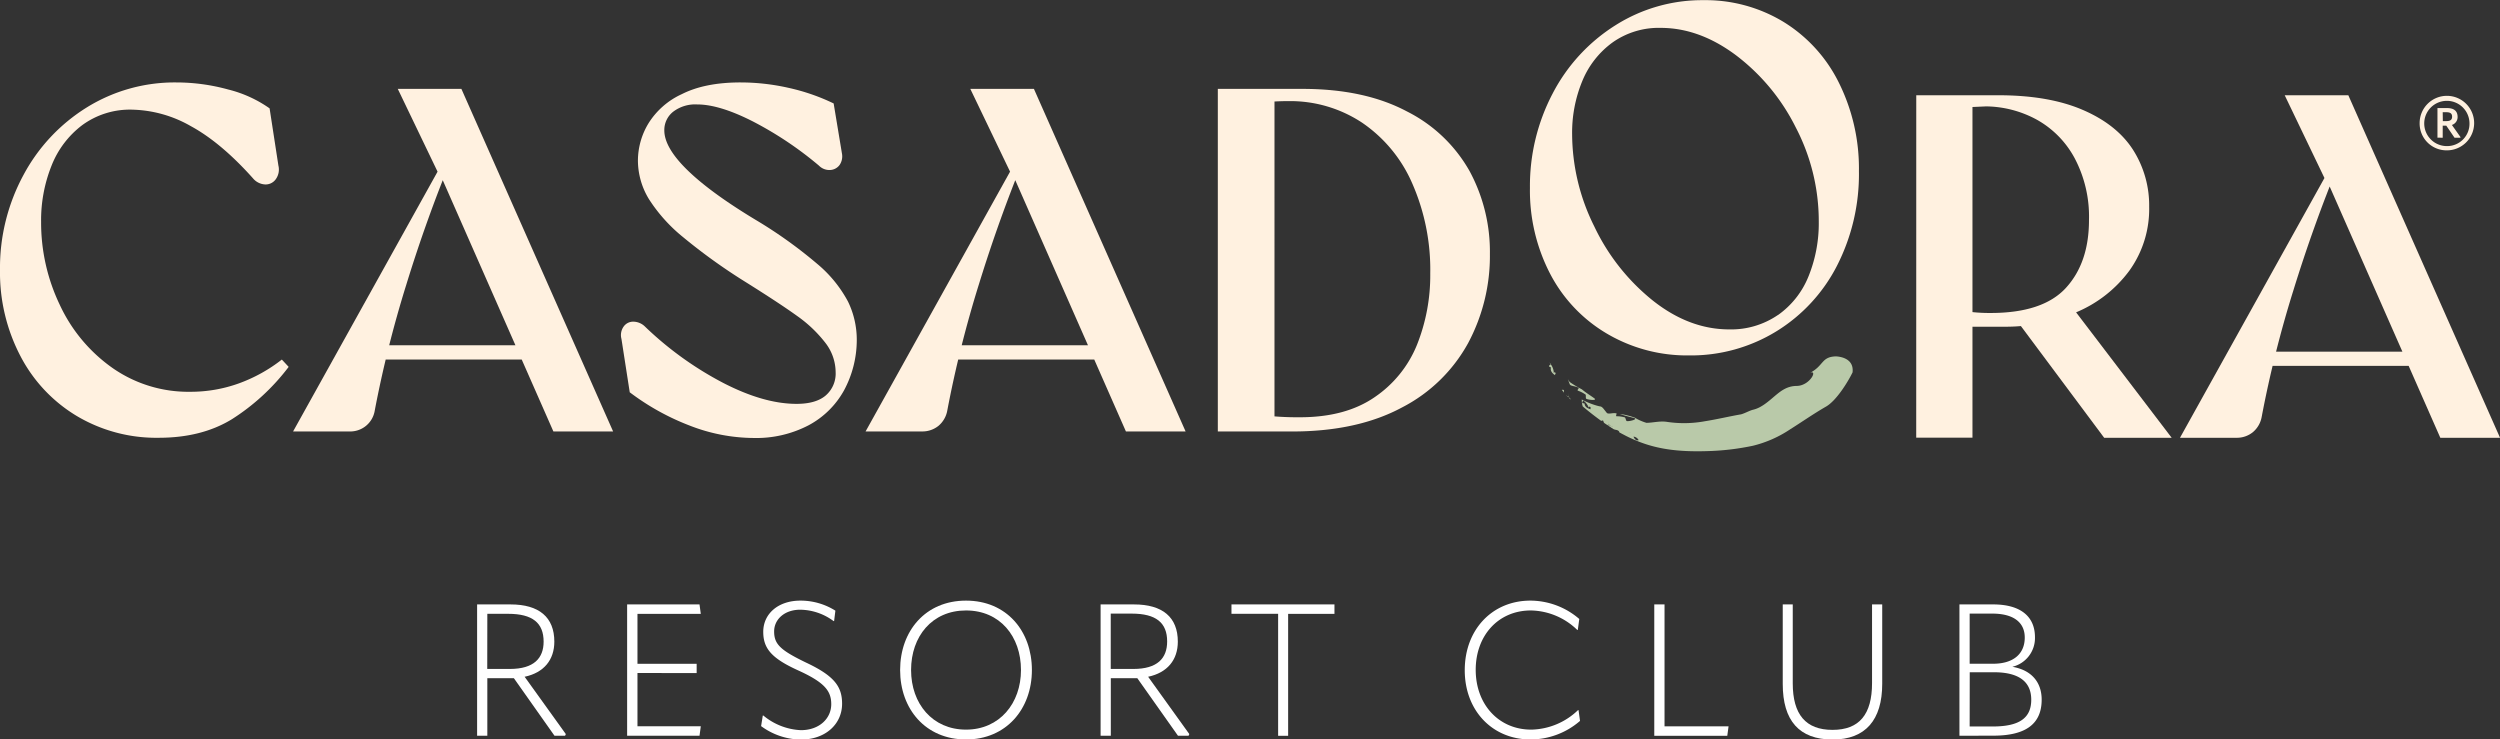
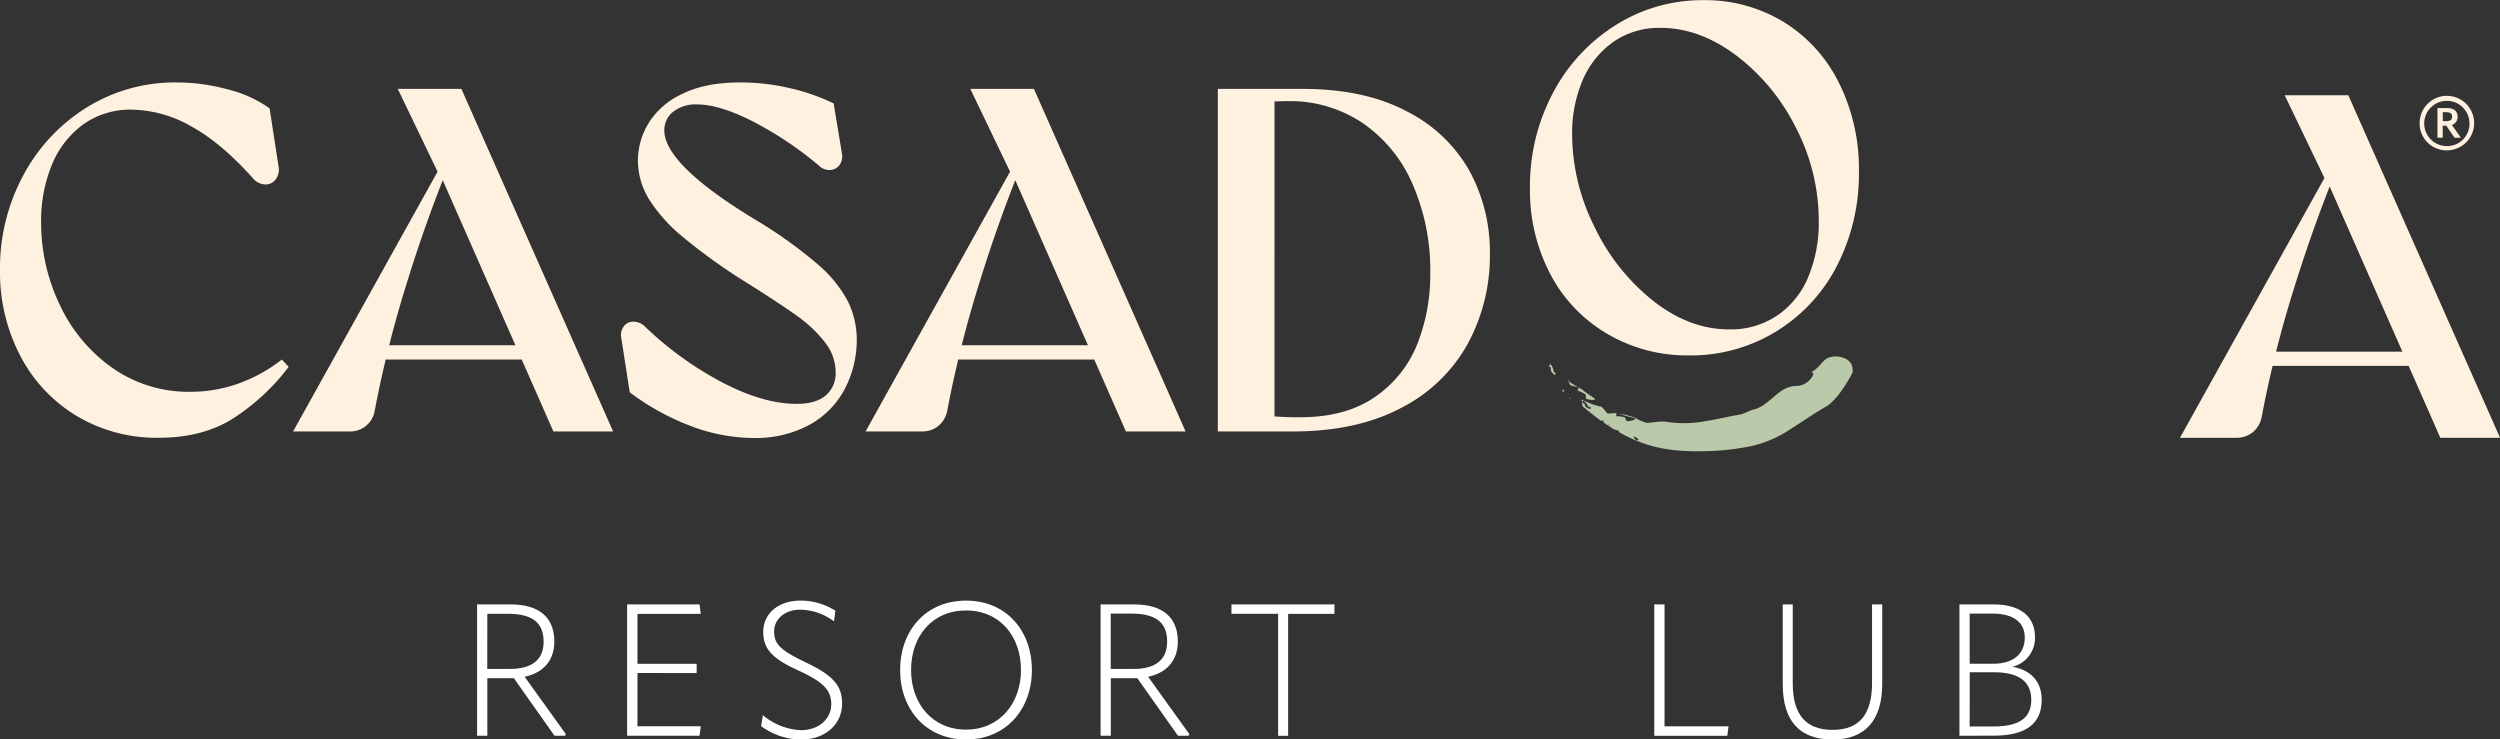
<svg xmlns="http://www.w3.org/2000/svg" id="Calque_1" data-name="Calque 1" viewBox="0 0 604.42 178.78">
  <rect x="0" y="0" width="604.42" height="178.78" fill="#333333" stroke="none" />
  <path d="M-27.86,267.45A36.5,36.5,0,0,1-41.52,252.9a43.64,43.64,0,0,1-4.91-20.76,47.19,47.19,0,0,1,5.67-22.95A43.13,43.13,0,0,1-25.38,192.8a40.29,40.29,0,0,1,21.53-6,47.25,47.25,0,0,1,12.6,1.71,29.8,29.8,0,0,1,10,4.56l2.13,13.84a4,4,0,0,1-.65,3.31,3,3,0,0,1-2.6,1.24,4.08,4.08,0,0,1-2.9-1.48q-7.7-8.62-15-12.6a29.83,29.83,0,0,0-14.19-4,19.51,19.51,0,0,0-12.07,3.73A22.66,22.66,0,0,0-34,207a35.45,35.45,0,0,0-2.49,13.54,46,46,0,0,0,4.5,20A38.42,38.42,0,0,0-19.28,255.8,32,32,0,0,0-.41,261.59a34.35,34.35,0,0,0,11.65-2,37.67,37.67,0,0,0,10.47-5.79l1.65,1.77A52.46,52.46,0,0,1,9.64,268.22q-7.34,4.5-17.74,4.49A37.59,37.59,0,0,1-27.86,267.45Z" transform="translate(46.43 -166.87)" style="fill:#fff1e0" />
  <path d="M24.43,271.18l36.91-66.37h1.54q-6.16,14.91-11.06,30.82a274.57,274.57,0,0,0-7.64,30.46A6,6,0,0,1,38,271.18Zm20.23-20.83H82v3.44H44.66Zm15.61-40.69-.35-.12L49.74,188.36H65.12l36.68,82.82H87.36Z" transform="translate(46.43 -166.87)" style="fill:#fff1e0" />
  <path d="M120.31,269.76a58.93,58.93,0,0,1-14.49-8.05l-2-12.89a3.55,3.55,0,0,1,.53-3,2.8,2.8,0,0,1,2.37-1.18,4.08,4.08,0,0,1,2.78,1.18,82,82,0,0,0,18.87,13.6q9.87,5.1,17.8,5.09c3.08,0,5.42-.67,7-2a7,7,0,0,0,2.43-5.68,11.69,11.69,0,0,0-2.55-7.16,31.56,31.56,0,0,0-6.8-6.44q-4.26-3.07-12.78-8.4a138.52,138.52,0,0,1-14.78-10.65,38.6,38.6,0,0,1-8.23-9.17,18,18,0,0,1-2.66-9.4,17.47,17.47,0,0,1,2.49-8.82,18.58,18.58,0,0,1,8.1-7.15q5.61-2.85,14.26-2.84a52.88,52.88,0,0,1,11.53,1.3,49.57,49.57,0,0,1,10.94,3.78l2,12.07a3.67,3.67,0,0,1-.59,2.84,3,3,0,0,1-2.25,1.18,3.54,3.54,0,0,1-2.72-1.06,86,86,0,0,0-15.91-10.65q-8.1-4.14-13.54-4.14a8.79,8.79,0,0,0-5.8,1.77,5.63,5.63,0,0,0-2.13,4.5q0,4.14,5.56,9.58T136.22,220a109.8,109.8,0,0,1,14.91,10.65,30.71,30.71,0,0,1,7.45,9.11,21.07,21.07,0,0,1,2.13,9.34,25.76,25.76,0,0,1-3.07,12.13,21.12,21.12,0,0,1-8.58,8.46,27.32,27.32,0,0,1-13.31,3.07A43.08,43.08,0,0,1,120.31,269.76Z" transform="translate(46.43 -166.87)" style="fill:#fff1e0" />
  <path d="M162.84,271.18l36.91-66.37h1.54q-6.15,14.91-11.06,30.82a274.44,274.44,0,0,0-7.63,30.46,6.27,6.27,0,0,1-2.13,3.73,6.19,6.19,0,0,1-4,1.36Zm20.23-20.83h37.39v3.44H183.07Zm15.62-40.69-.36-.12-10.17-21.18h15.38l36.67,82.82H225.78Z" transform="translate(46.43 -166.87)" style="fill:#fff1e0" />
  <path d="M248,188.36h20.47q15,0,25.25,5.45a35.84,35.84,0,0,1,15.15,14.43,41,41,0,0,1,4.91,20,44.71,44.71,0,0,1-5.27,21.59,38.13,38.13,0,0,1-16,15.56q-10.77,5.79-26.5,5.8H248Zm19.87,79.39q11,0,18.05-4.86a27.93,27.93,0,0,0,10.23-12.65A45.25,45.25,0,0,0,299.36,233,51.88,51.88,0,0,0,295,211.2a34.2,34.2,0,0,0-12.12-14.67,31.47,31.47,0,0,0-17.86-5.21,58.1,58.1,0,0,0-6.51.36l3.19-2.13V269.4l-3.67-2.25A69.6,69.6,0,0,0,267.89,267.75Z" transform="translate(46.43 -166.87)" style="fill:#fff1e0" />
  <path d="M342,247.49A36.12,36.12,0,0,1,328.31,233a43.72,43.72,0,0,1-4.85-20.7,48.08,48.08,0,0,1,5.5-22.84A42.73,42.73,0,0,1,344.1,173a39.19,39.19,0,0,1,21.35-6.09,36.34,36.34,0,0,1,19.23,5.2,35.89,35.89,0,0,1,13.43,14.67A46.59,46.59,0,0,1,403,208.27a48.63,48.63,0,0,1-5.27,22.78A40,40,0,0,1,383,247a39.47,39.47,0,0,1-21.11,5.8A38.14,38.14,0,0,1,342,247.49Zm41.41-4.44a21,21,0,0,0,7.39-9.34,34.16,34.16,0,0,0,2.49-13.37,49.05,49.05,0,0,0-5.56-22.66,49.62,49.62,0,0,0-14.44-17.44q-8.86-6.63-18.22-6.63a19.29,19.29,0,0,0-11.59,3.49,21.68,21.68,0,0,0-7.33,9.29,32.63,32.63,0,0,0-2.49,13A50.34,50.34,0,0,0,339,221.58a50.91,50.91,0,0,0,14.14,17.93q8.82,7,18.52,7A20,20,0,0,0,383.38,243.05Z" transform="translate(46.43 -166.87)" style="fill:#fff1e0" />
  <path d="M331.17,261.11l.52.71a1.16,1.16,0,0,1,0-.54C331.61,261.07,331.4,261.11,331.17,261.11Z" transform="translate(46.43 -166.87)" style="fill:#b9c9a9" />
  <path d="M332.18,262.47l.1.13.14,0Z" transform="translate(46.43 -166.87)" style="fill:#b9c9a9" />
  <path d="M333.37,263.46a1.92,1.92,0,0,0-.55-.55A1.21,1.21,0,0,0,333.37,263.46Z" transform="translate(46.43 -166.87)" style="fill:#b9c9a9" />
-   <path d="M332.71,262.42c0,.16-.1.28-.28.23h0l.4.26A1.21,1.21,0,0,1,332.71,262.42Z" transform="translate(46.43 -166.87)" style="fill:#b9c9a9" />
  <path d="M332.71,262.42l.05-.42A2,2,0,0,0,332.71,262.42Z" transform="translate(46.43 -166.87)" style="fill:#b9c9a9" />
  <path d="M335.24,260.66c.17,0-.5.59-.16.67a7.76,7.76,0,0,1,1.73.87c.33.05,0,1.06.33,1.11.66.28,2.66.44,1.89-.14-1.17-.84-2-1.33-3-2.16a26,26,0,0,1-2.92-1.76,2.42,2.42,0,0,1-.48-.78c.12.4.26.79.43,1.22C333.2,260.31,334.51,260.14,335.24,260.66Z" transform="translate(46.43 -166.87)" style="fill:#b9c9a9" />
  <path d="M328.07,255.46l.47.26c-.21.88.36,1.39.95,1.84l.2-.49c-.26-.31-.49-.22-.46.18a3.67,3.67,0,0,0-.74-2.31C328.31,255.09,328.07,255.21,328.07,255.46Z" transform="translate(46.43 -166.87)" style="fill:#b9c9a9" />
  <path d="M328.21,254.57l.28.37.06-.05-.33-.35Z" transform="translate(46.43 -166.87)" style="fill:#b9c9a9" />
  <path d="M336.22,265.12c1.51,1.29,3,2.44,4.48,3.51.21-.07.4-.19.5,0a1.29,1.29,0,0,0,.2.49l.67.45.27.08h0c.18,0,.21-.15.19-.31a1.86,1.86,0,0,1-.08-.41l.08.41a1.24,1.24,0,0,0,.25.43,2.09,2.09,0,0,1,.69.33,1.15,1.15,0,0,1-.69-.33l-.45-.12h-.15l1.55,1a2.15,2.15,0,0,0,.37.11c.45.09.89.18,1,.67l.29.16,0-.09.08.12,1.24.65c.34,0,.7-.11,1-.12,0,0,.1.34.14.51a1,1,0,0,1,.64-.23c-.15-.33-.27-.67-.4-.91-.13-.5-.95.56-1-.33,0,.89.85-.17,1,.33.13.24.25.58.4.91a1.55,1.55,0,0,1,1.25.86c-.65.17-1-.31-1.25-.86a1,1,0,0,0-.64.23c0-.17-.14-.51-.14-.51-.33,0-.69.08-1,.12.81.41,1.66.8,2.54,1.16,5.7,2.37,11.5,2.72,17.88,2.48a60.88,60.88,0,0,0,10.23-1.27,28.2,28.2,0,0,0,9.05-4c2.78-1.74,5.45-3.63,8.67-5.49,2.5-1.46,5.24-5.92,6.38-8.25.43-3.75-3.77-3.84-4-3.87-3.68.1-2.85,2.32-6.58,4.14,2.4-1.38.45,2.88-2.82,3-2.34,0-3.83,1.11-5.39,2.43s-3.19,2.81-5.15,3.3c-1,.23-1.86.8-3,1.14-3,.52-5.79,1.2-8.75,1.67a27.72,27.72,0,0,1-9.28.14c-1.68-.23-3.3.23-4.85.25a11.9,11.9,0,0,1-2.83-1.25,17.7,17.7,0,0,0-3.63-.91c1.2.46,2.14.64,3.49,1,.9.29-1,.81-1.72.74-.33.07-.33-1-.65-.92a6.69,6.69,0,0,0-1.88-.25c-.33,0,.12-.71-.05-.69-.84-.25-2,.33-2.37-.18l-.79-1a2,2,0,0,0-.56-.47l-.52-.1a2.87,2.87,0,0,1-.36.86c-.17-.17-.32-.54-.48-.72.16.18.31.55.48.72a2.87,2.87,0,0,0,.36-.86,17.82,17.82,0,0,1-3.8-1.44l0,.07a3.56,3.56,0,0,1,1.4,1.91c-.14-.37.05-.52.38-.32l0,.53c-.68-.24-1.39-.51-1.45-1.41l-.53-.08c-.08-.24.11-.43.24-.63l-.37-.26A4.93,4.93,0,0,0,336.22,265.12Z" transform="translate(46.43 -166.87)" style="fill:#b9c9a9" />
  <path d="M342.8,269.8l-.37-.13,1.29.84C343.68,270,343.24,269.91,342.8,269.8Z" transform="translate(46.43 -166.87)" style="fill:#b9c9a9" />
-   <path d="M416.86,189.9h19.87q12.19,0,20.41,3.55t12.13,9.64a25,25,0,0,1,3.9,13.78,25.51,25.51,0,0,1-4.79,15.44,30.65,30.65,0,0,1-12.84,10.06,43.32,43.32,0,0,1-17.39,3.49h-9.7v-3.79a40,40,0,0,0,6.39.47q12.66,0,18.22-6.09t5.56-16.38a30.18,30.18,0,0,0-3.49-15,23.17,23.17,0,0,0-9.17-9.29,26.25,26.25,0,0,0-12.18-3.19l-5.33.24,2-1.54v81.39h-13.6Zm24,54.06L454,240.41l24.61,32.3H462.29Z" transform="translate(46.43 -166.87)" style="fill:#fff1e0" />
  <path d="M480.62,272.71l36.91-66.37h1.54q-6.15,14.91-11.06,30.82a272.79,272.79,0,0,0-7.63,30.46,6.27,6.27,0,0,1-2.13,3.73,6.13,6.13,0,0,1-4,1.36Zm20.23-20.82h37.38v3.43H500.85Zm15.62-40.7-.36-.11L505.94,189.9h15.38L558,272.71H543.56Z" transform="translate(46.43 -166.87)" style="fill:#fff1e0" />
  <path d="M538.56,196.58a6.59,6.59,0,1,1,6.58,6.64A6.5,6.5,0,0,1,538.56,196.58Zm12.05,0a5.47,5.47,0,1,0-5.47,5.61A5.4,5.4,0,0,0,550.61,196.58Zm-7.74,3.57V193h2.33c1.63,0,2.54.68,2.54,2.16a2,2,0,0,1-1.38,1.92l2.09,2.95-.06.14H547l-2-2.92h-.86v2.92Zm1.3-4H545c.94,0,1.41-.3,1.41-1.06S546,194,545,194h-.86Z" transform="translate(46.43 -166.87)" style="fill:#fff1e0" />
  <path d="M90.37,344.35l-.18.4H87.63l-9.82-13.91H71.39v13.91H68.92V313H77c6.91,0,10.59,3.1,10.59,9,0,4.4-2.51,7.5-7.18,8.49Zm-19-15.75h5.47C82.65,328.6,85,326,85,322c0-4.53-2.69-6.73-8.57-6.73H71.39Z" transform="translate(46.43 -166.87)" style="fill:#fff" />
  <path d="M107.69,329.58v12.88H123l-.31,2.29h-17.5V313h17.5l.31,2.29H107.69v12.07H122v2.24Z" transform="translate(46.43 -166.87)" style="fill:#fff" />
  <path d="M137.58,342.42l.41-2.56h.13a15.24,15.24,0,0,0,9.06,3.54c4.54,0,7.36-2.87,7.36-6.28,0-3.18-1.57-5.25-8-8.17s-8.44-5.29-8.44-9.33c0-4.31,3.55-7.54,9-7.54a15.79,15.79,0,0,1,8.44,2.43l-.31,2.51h-.14a13.75,13.75,0,0,0-8.07-2.74c-3.77,0-6.29,2.33-6.29,5.25,0,3.1,1.53,4.53,7.63,7.49,7,3.28,8.8,5.88,8.8,10,0,4.89-4,8.66-10,8.66A16.61,16.61,0,0,1,137.58,342.42Z" transform="translate(46.43 -166.87)" style="fill:#fff" />
  <path d="M171.19,328.86c0-9.42,6.11-16.78,15.93-16.78s15.93,7.36,15.93,16.78-6.19,16.79-15.93,16.79S171.19,338.33,171.19,328.86Zm29.22,0c0-8.12-5.07-14.4-13.29-14.4s-13.28,6.28-13.28,14.4,5.16,14.41,13.28,14.41S200.41,336.9,200.41,328.86Z" transform="translate(46.43 -166.87)" style="fill:#fff" />
  <path d="M241.11,344.35l-.18.4h-2.56l-9.83-13.91h-6.41v13.91h-2.47V313h8.08c6.91,0,10.59,3.1,10.59,9,0,4.4-2.52,7.5-7.18,8.49Zm-19-15.75h5.47c5.79,0,8.17-2.56,8.17-6.65,0-4.53-2.69-6.73-8.57-6.73h-5.07Z" transform="translate(46.43 -166.87)" style="fill:#fff" />
  <path d="M276.2,313v2.29H265v29.48h-2.42V315.27H251.3V313Z" transform="translate(46.43 -166.87)" style="fill:#fff" />
-   <path d="M307.7,328.91c0-9.83,6.65-16.83,15.89-16.83a18.18,18.18,0,0,1,11.8,4.44l-.36,2.65h-.13a16.47,16.47,0,0,0-11.22-4.71c-7.81,0-13.33,6-13.33,14.36s5.57,14.45,13.42,14.45a16.73,16.73,0,0,0,11.31-4.71h.13l.36,2.6a18.3,18.3,0,0,1-11.94,4.49C314.35,345.65,307.7,338.65,307.7,328.91Z" transform="translate(46.43 -166.87)" style="fill:#fff" />
  <path d="M353.52,313H356v29.48h15.48l-.31,2.29H353.52Z" transform="translate(46.43 -166.87)" style="fill:#fff" />
  <path d="M384.58,332.23V313H387v19.07c0,7.54,3.14,11.26,9.61,11.26s9.56-3.72,9.56-11.3V313h2.46v19.2c0,8.76-4.08,13.47-12,13.47C388.52,345.65,384.58,341.07,384.58,332.23Z" transform="translate(46.43 -166.87)" style="fill:#fff" />
  <path d="M427.3,344.75V313h8.16c6.56,0,10.1,2.87,10.1,7.94a7.15,7.15,0,0,1-5.47,7.14v0c4.48.76,7.09,3.59,7.09,7.94,0,5.79-3.73,8.71-11.67,8.71Zm2.47-17.41h5.69c4.81,0,7.63-2.33,7.63-6.33,0-3.72-2.78-5.79-7.85-5.79h-5.47Zm0,15.17h5.6c6.51,0,9.29-2.11,9.29-6.47s-3-6.64-9-6.64h-5.87Z" transform="translate(46.43 -166.87)" style="fill:#fff" />
</svg>